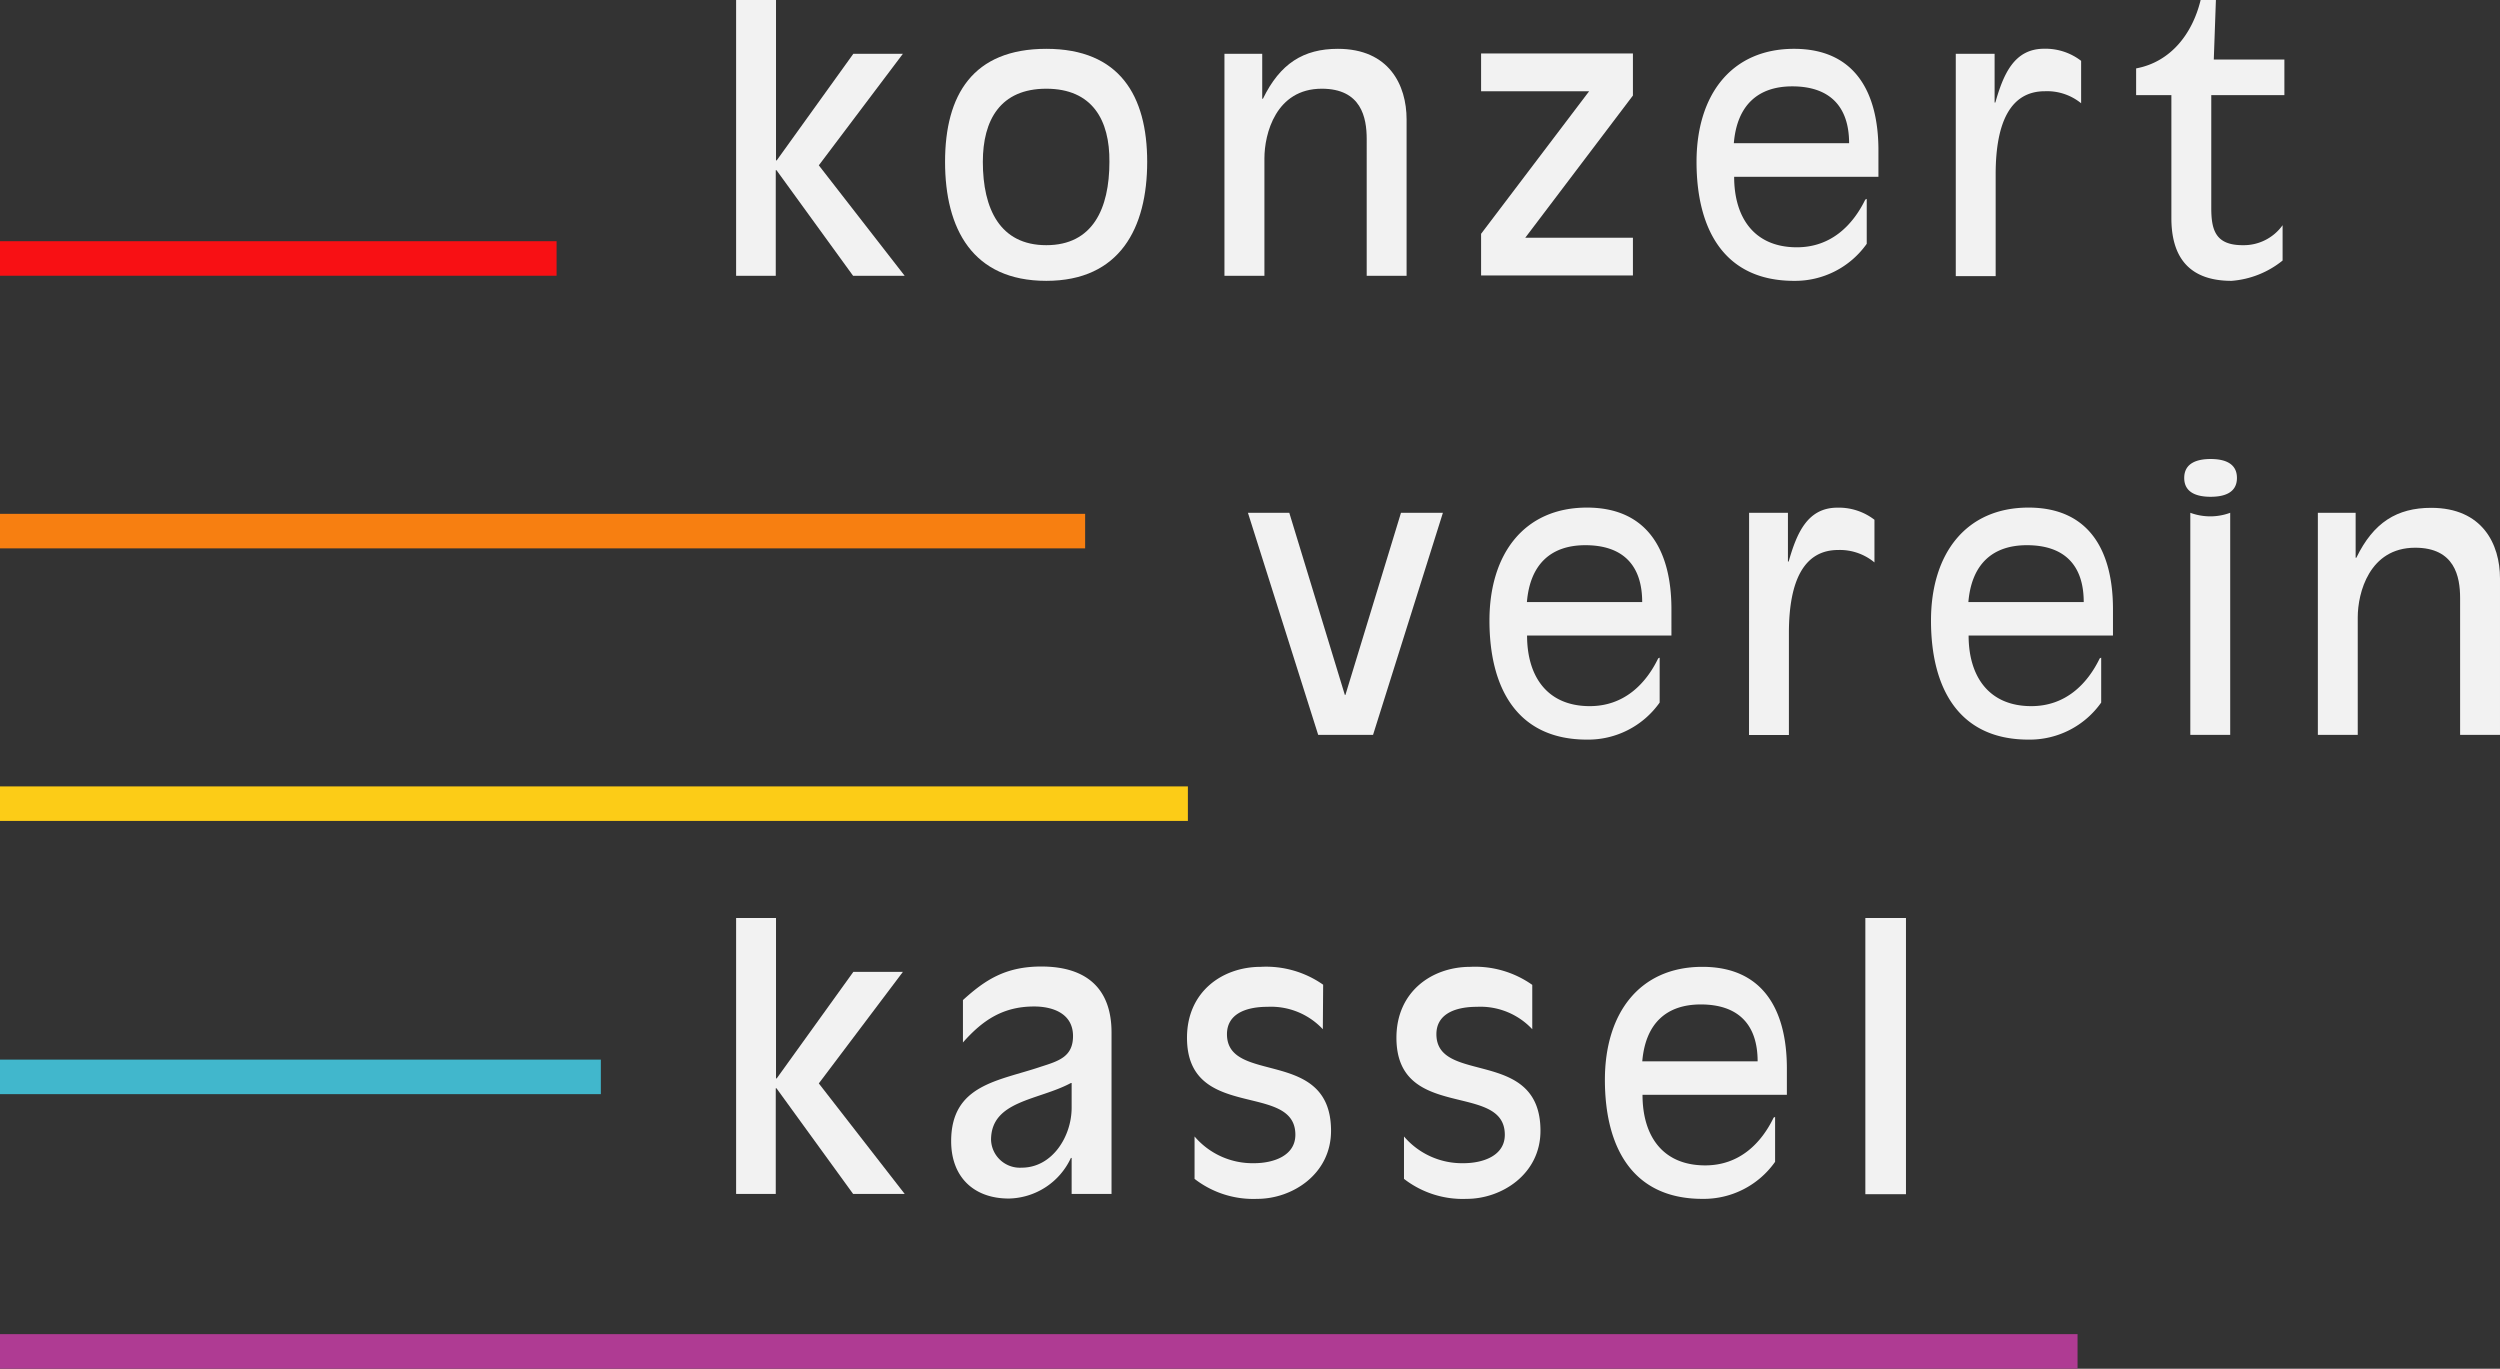
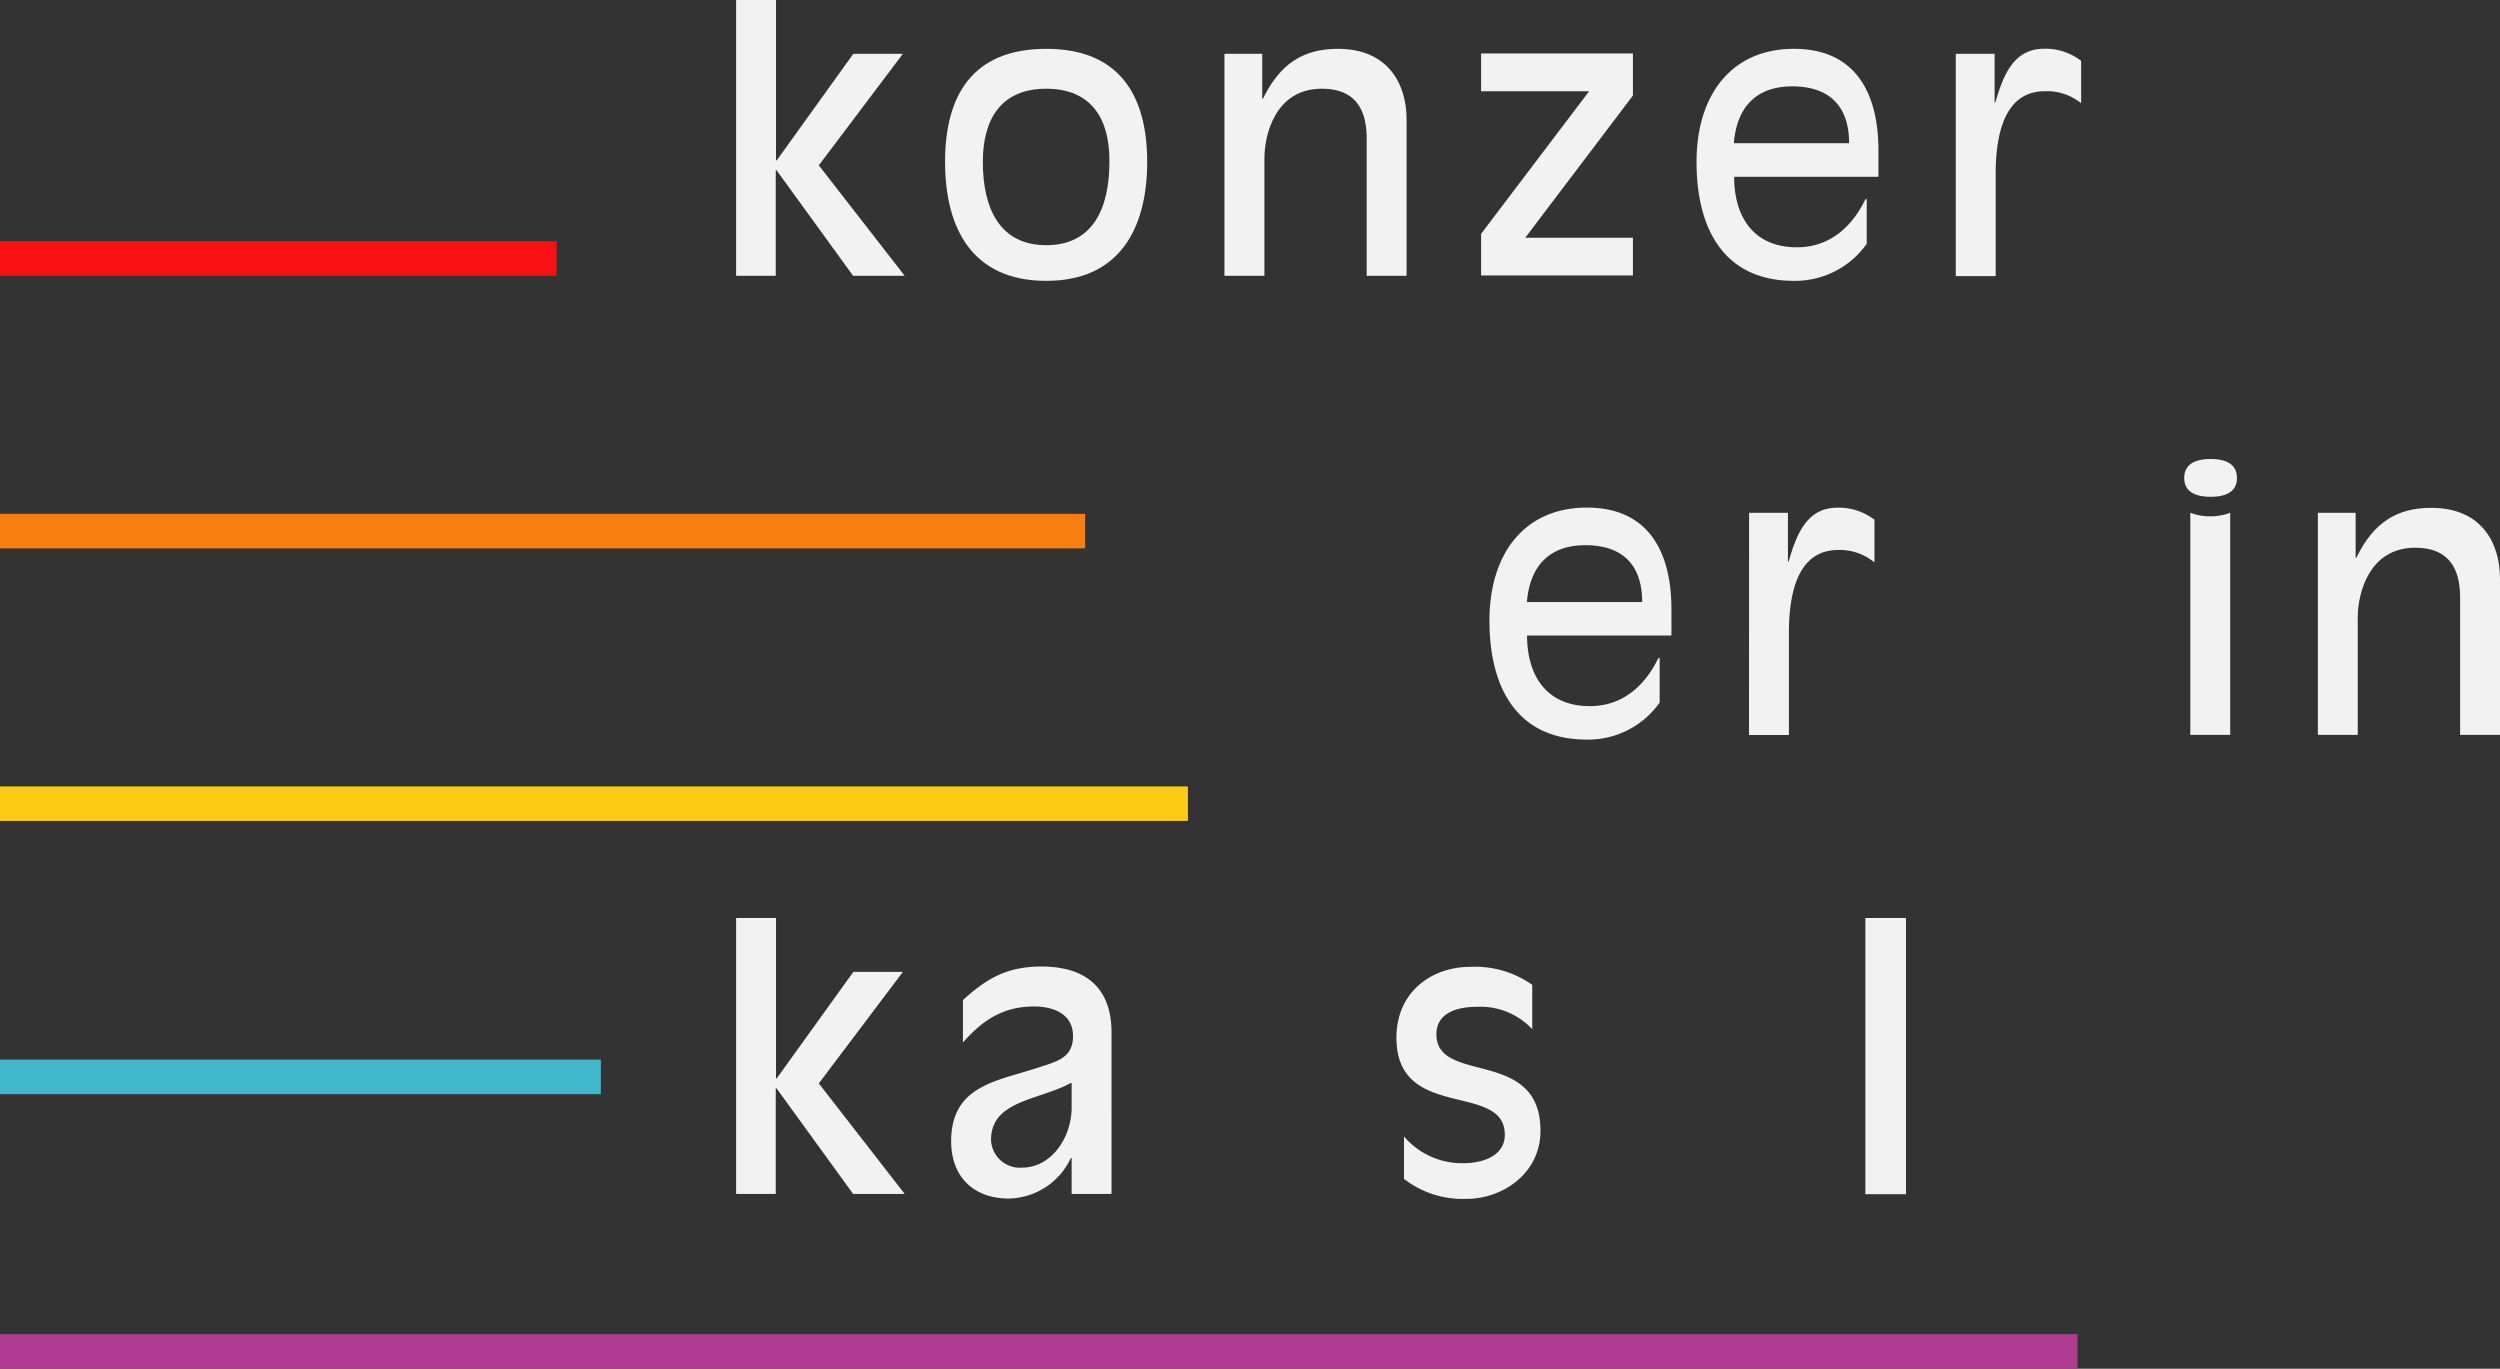
<svg xmlns="http://www.w3.org/2000/svg" id="Ebene_1" data-name="Ebene 1" viewBox="0 0 307.73 168.48">
  <rect x="0" y="0" width="307.73" height="168.48" fill="#333333" stroke="none" />
  <defs>
    <style>
      .cls-1 {
        fill: #f2f2f2;
      }

      .cls-2 {
        fill: #f81014;
      }

      .cls-3 {
        fill: #f77f11;
      }

      .cls-4 {
        fill: #fccc17;
      }

      .cls-5 {
        fill: #41b7cc;
      }

      .cls-6 {
        fill: #af3b93;
      }
    </style>
  </defs>
  <path class="cls-1" d="M184,103.77h4.91v19.74H189l9.43-13.12h6.1l-10.35,13.73,10.57,13.6H198.4l-9.43-13h-.09v13H184Z" transform="translate(-93.39 -103.77)" />
  <path class="cls-1" d="M222.18,138.34c-9.08,0-12.46-6.41-12.46-14.65s3.42-13.91,12.46-13.91,12.42,5.79,12.42,13.91S231.26,138.34,222.18,138.34Zm0-23.65c-5.66,0-7.81,3.86-7.81,9,0,5.79,2.11,10.26,7.81,10.26s7.77-4.47,7.77-10.26C230,118.55,227.84,114.69,222.18,114.69Z" transform="translate(-93.39 -103.77)" />
  <path class="cls-1" d="M244.11,110.39h4.65v5.53h.09c2.11-4.34,5-6.14,9.22-6.14,6.31,0,8.46,4.47,8.46,8.69v19.25h-4.91V120.88c0-2.63-.66-6.19-5.53-6.19-5.66,0-7.06,5.57-7.06,8.56v14.47h-4.92Z" transform="translate(-93.39 -103.77)" />
  <path class="cls-1" d="M275.7,132.55,289,115H275.7v-4.65h18.69v5.18l-13.25,17.5h13.25v4.65H275.7Z" transform="translate(-93.39 -103.77)" />
  <path class="cls-1" d="M324.61,125.53H306.85c0,5,2.45,8.68,7.72,8.68,4.21,0,6.88-2.72,8.42-5.87l.18-.09v5.53a10.8,10.8,0,0,1-8.95,4.56c-8.65,0-12-6.41-12-14.65s4.29-13.91,12-13.91c7.5,0,10.39,5.35,10.39,12.5ZM321,121.4c0-4.56-2.42-7-7-7-4.17,0-6.8,2.28-7.19,7Z" transform="translate(-93.39 -103.77)" />
  <path class="cls-1" d="M334.13,110.39h4.78v6H339c1-3.51,2.33-6.62,6-6.62a7.17,7.17,0,0,1,4.56,1.49v5.22A6.64,6.64,0,0,0,345.1,115c-4.17,0-6.06,3.72-6.06,10.22v12.54h-4.91Z" transform="translate(-93.39 -103.77)" />
-   <path class="cls-1" d="M374.58,115.48h-9v13.91c0,2.76.57,4.56,3.87,4.56a5.88,5.88,0,0,0,4.91-2.46v4.35a11.36,11.36,0,0,1-6.28,2.5c-5.74,0-7.41-3.51-7.41-7.72V115.48h-4.34v-3.29c4.25-.79,6.93-4.25,7.94-8.42h1.88l-.26,7.33h8.69Z" transform="translate(-93.39 -103.77)" />
-   <path class="cls-1" d="M247,166.89h5.09l6.84,22.42H259l6.84-22.42H271l-8.6,27.34h-6.75Z" transform="translate(-93.39 -103.77)" />
  <path class="cls-1" d="M299.13,182H281.36c0,5,2.45,8.69,7.72,8.69,4.21,0,6.89-2.72,8.42-5.88l.18-.09v5.53a10.78,10.78,0,0,1-8.95,4.56c-8.64,0-12-6.41-12-14.65s4.3-13.91,12-13.91c7.5,0,10.4,5.35,10.4,12.5Zm-3.6-4.12c0-4.57-2.41-7-7-7-4.17,0-6.8,2.28-7.19,7Z" transform="translate(-93.39 -103.77)" />
  <path class="cls-1" d="M308.69,166.89h4.78v6h.09c1-3.51,2.32-6.63,6-6.63a7.17,7.17,0,0,1,4.56,1.49V173a6.66,6.66,0,0,0-4.47-1.53c-4.17,0-6.06,3.73-6.06,10.22v12.55h-4.91Z" transform="translate(-93.39 -103.77)" />
-   <path class="cls-1" d="M353.48,182H335.71c0,5,2.46,8.69,7.72,8.69,4.21,0,6.89-2.72,8.42-5.88l.18-.09v5.53a10.77,10.77,0,0,1-8.95,4.56c-8.64,0-12-6.41-12-14.65s4.3-13.91,12-13.91c7.5,0,10.4,5.35,10.4,12.5Zm-3.6-4.12c0-4.57-2.41-7-7-7-4.17,0-6.8,2.28-7.2,7Z" transform="translate(-93.39 -103.77)" />
  <path class="cls-1" d="M365.5,160.27c1.58,0,3.24.44,3.24,2.33s-1.66,2.32-3.24,2.32-3.25-.44-3.25-2.32S363.92,160.27,365.5,160.27ZM363,166.89a7.07,7.07,0,0,0,4.91,0v27.34H363Z" transform="translate(-93.39 -103.77)" />
  <path class="cls-1" d="M378.7,166.89h4.65v5.53h.09c2.1-4.34,5-6.14,9.21-6.14,6.32,0,8.47,4.48,8.47,8.69v19.26h-4.91V177.38c0-2.63-.66-6.19-5.53-6.19-5.66,0-7.07,5.58-7.07,8.56v14.48H378.7Z" transform="translate(-93.39 -103.77)" />
  <path class="cls-1" d="M184,216.77h4.91v19.74H189l9.43-13.11h6.1l-10.35,13.73,10.57,13.6H198.4l-9.43-13h-.09v13H184Z" transform="translate(-93.39 -103.77)" />
  <g>
    <path class="cls-1" d="M230.21,250.73H225.3V246.3h-.09a8.6,8.6,0,0,1-7.64,5c-4.34,0-7.1-2.67-7.1-7.06,0-7,5.88-7.41,11.05-9.17,2.2-.7,3.95-1.23,3.95-3.77,0-2.81-2.54-3.64-4.78-3.64-3.82,0-6.32,1.66-8.77,4.43v-5.22c2.67-2.42,5.17-4.13,9.65-4.13,5.57,0,8.64,2.72,8.64,8.12Zm-4.91-13.65h-.09c-4,2.15-9.83,2.15-9.83,7a3.55,3.55,0,0,0,3.77,3.42c3.78,0,6.15-3.86,6.15-7.37Z" transform="translate(-93.39 -103.77)" />
-     <path class="cls-1" d="M256.22,230.46a8.73,8.73,0,0,0-6.8-2.76c-2.89,0-5,1-5,3.37,0,6.28,12.81,1.58,12.81,11.89,0,5.35-4.78,8.38-9.08,8.38a11.8,11.8,0,0,1-7.72-2.46v-5.22a9.38,9.38,0,0,0,7.32,3.29c2.41,0,5.09-.92,5.09-3.5,0-6.58-13.34-1.58-13.34-11.94,0-5.7,4.39-8.73,9.08-8.73a12.22,12.22,0,0,1,7.68,2.2Z" transform="translate(-93.39 -103.77)" />
  </g>
  <path class="cls-1" d="M282,230.46a8.73,8.73,0,0,0-6.8-2.76c-2.89,0-5,1-5,3.37,0,6.28,12.81,1.58,12.81,11.89,0,5.35-4.78,8.38-9.08,8.38a11.8,11.8,0,0,1-7.72-2.46v-5.22a9.39,9.39,0,0,0,7.32,3.29c2.42,0,5.09-.92,5.09-3.5,0-6.58-13.34-1.58-13.34-11.94,0-5.7,4.39-8.73,9.09-8.73A12.19,12.19,0,0,1,282,225Z" transform="translate(-93.39 -103.77)" />
-   <path class="cls-1" d="M313.34,238.53H295.57c0,5.05,2.46,8.69,7.72,8.69,4.21,0,6.89-2.72,8.42-5.88l.18-.09v5.53a10.74,10.74,0,0,1-8.95,4.56c-8.64,0-12-6.4-12-14.65s4.3-13.91,12-13.91c7.5,0,10.4,5.35,10.4,12.51Zm-3.6-4.12c0-4.56-2.41-7-7-7-4.17,0-6.8,2.28-7.2,7Z" transform="translate(-93.39 -103.77)" />
  <path class="cls-1" d="M323,216.77H328v34H323Z" transform="translate(-93.39 -103.77)" />
  <rect class="cls-2" y="29.69" width="68.51" height="4.25" />
  <rect class="cls-3" y="63.25" width="133.57" height="4.25" />
  <rect class="cls-4" y="96.8" width="146.22" height="4.25" />
  <rect class="cls-5" y="130.43" width="73.96" height="4.25" />
  <rect class="cls-6" y="164.22" width="255.73" height="4.25" />
</svg>